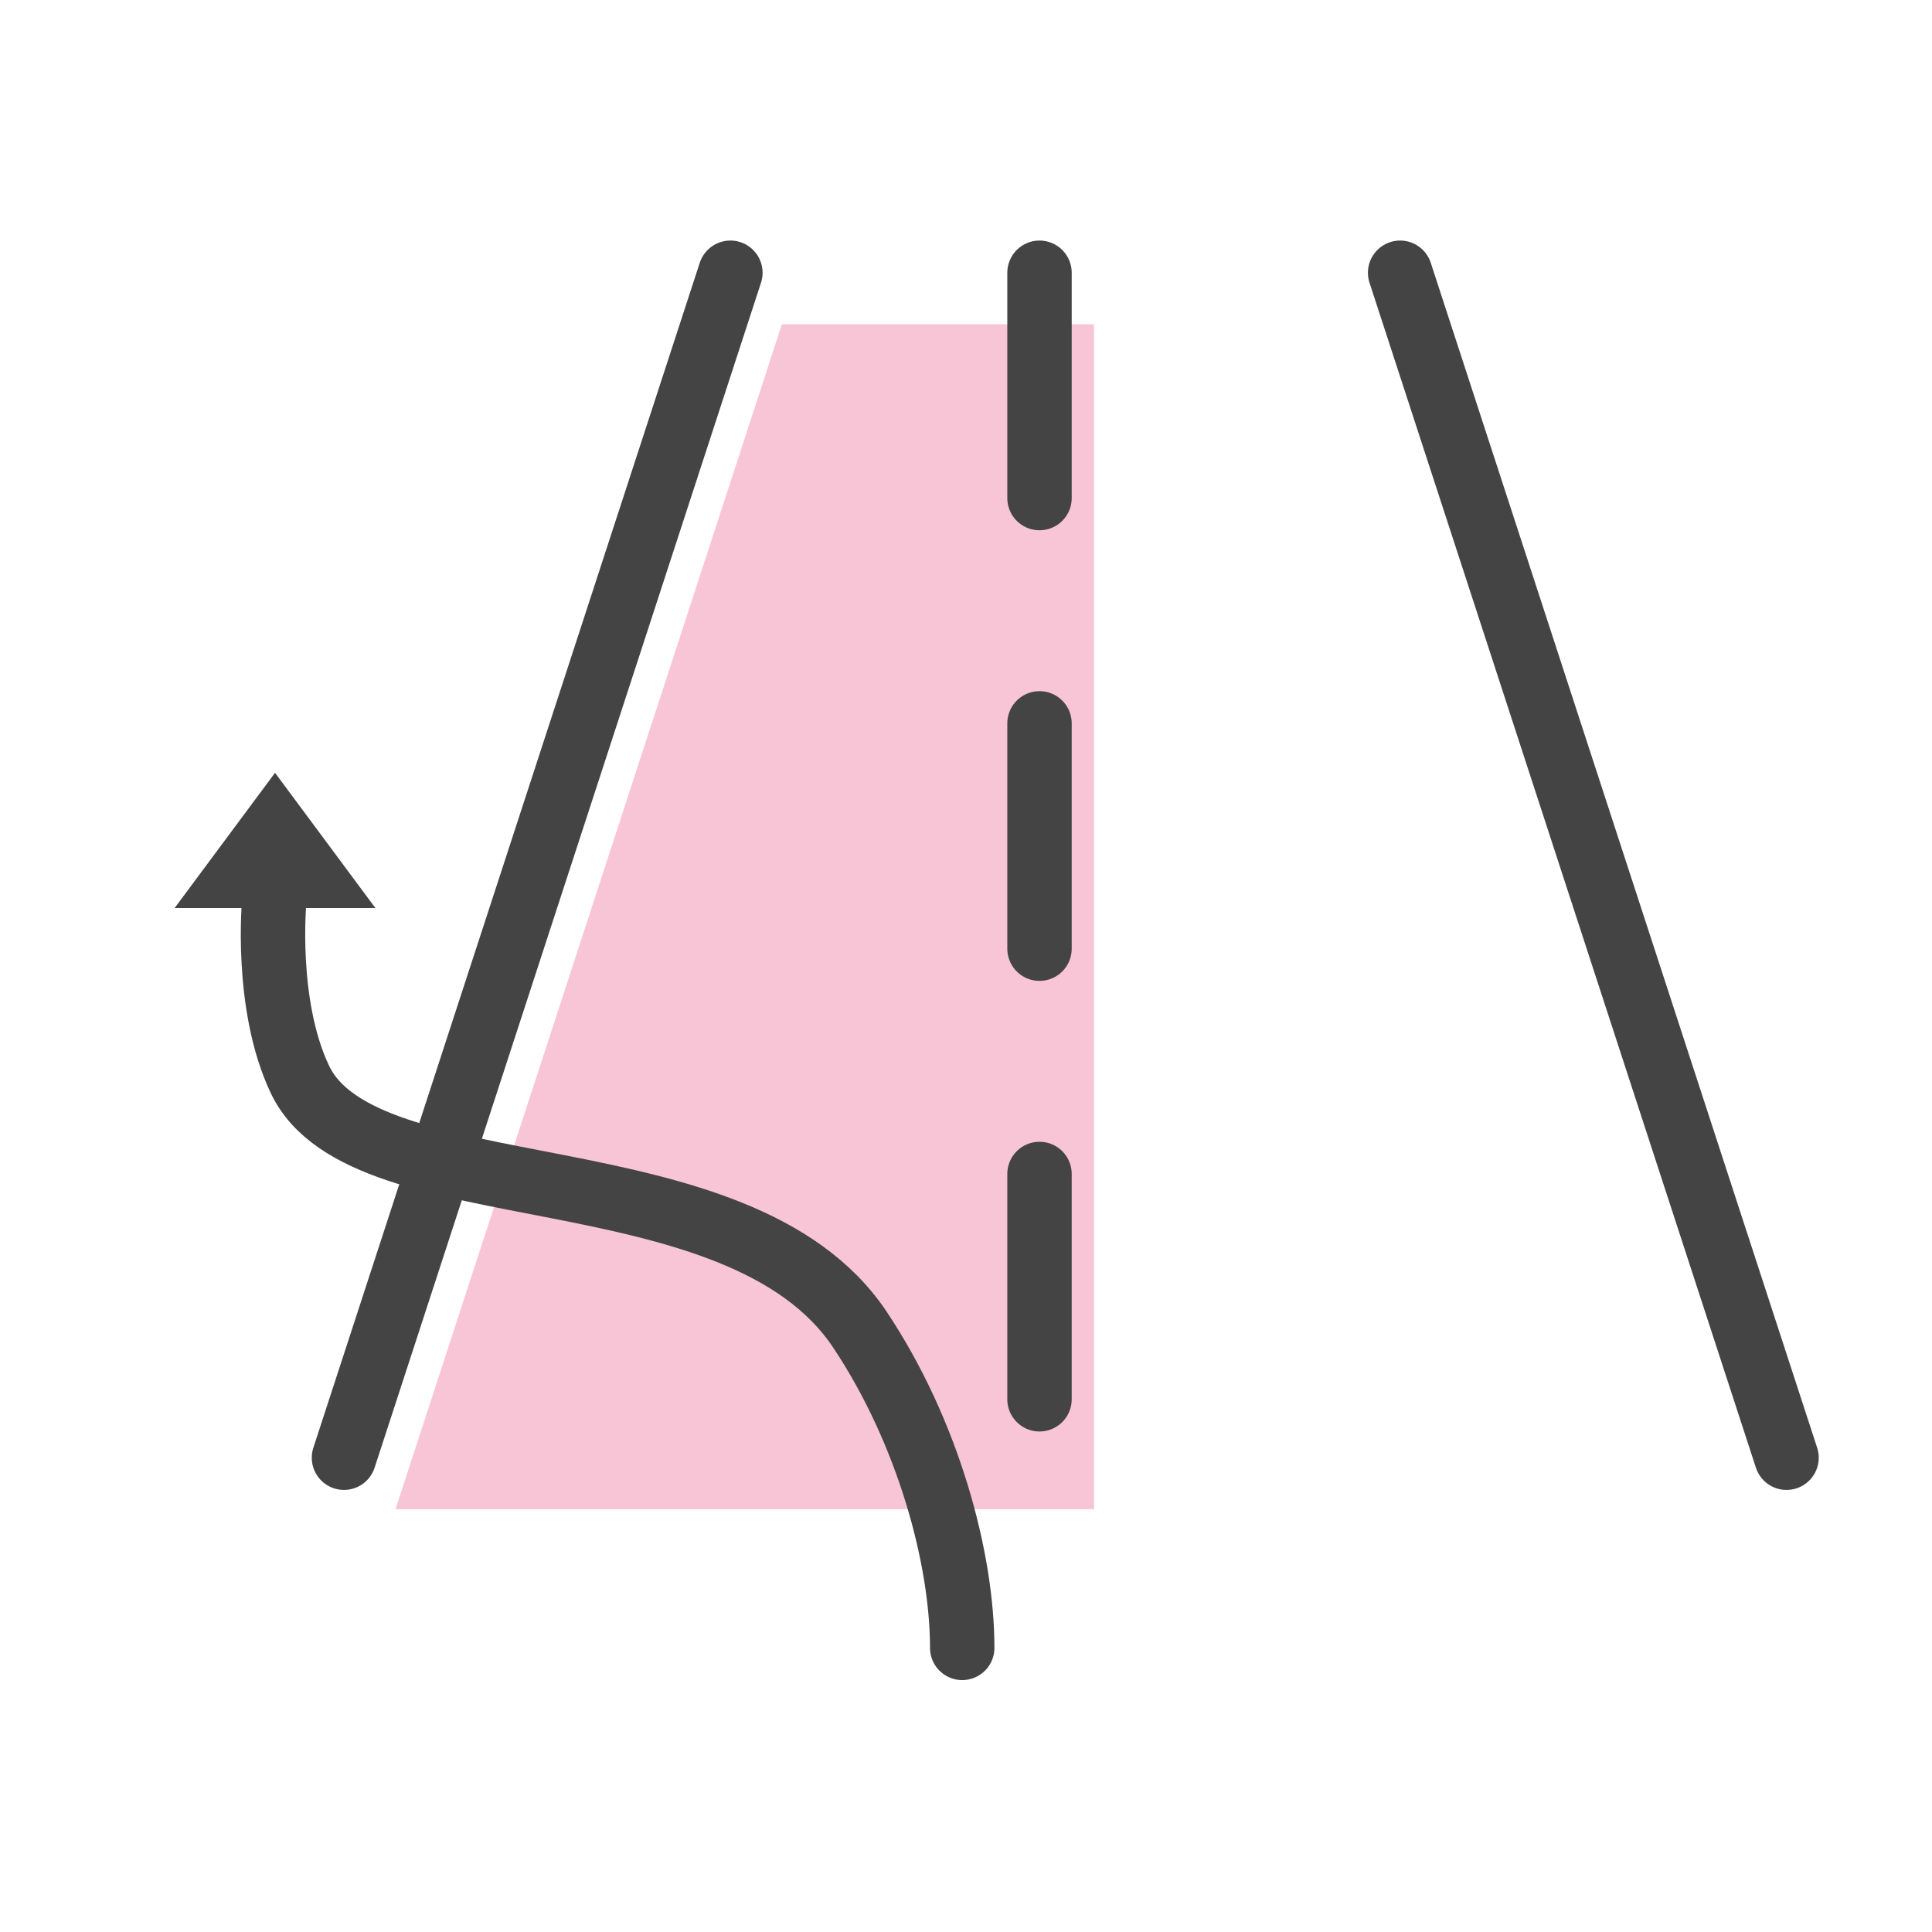
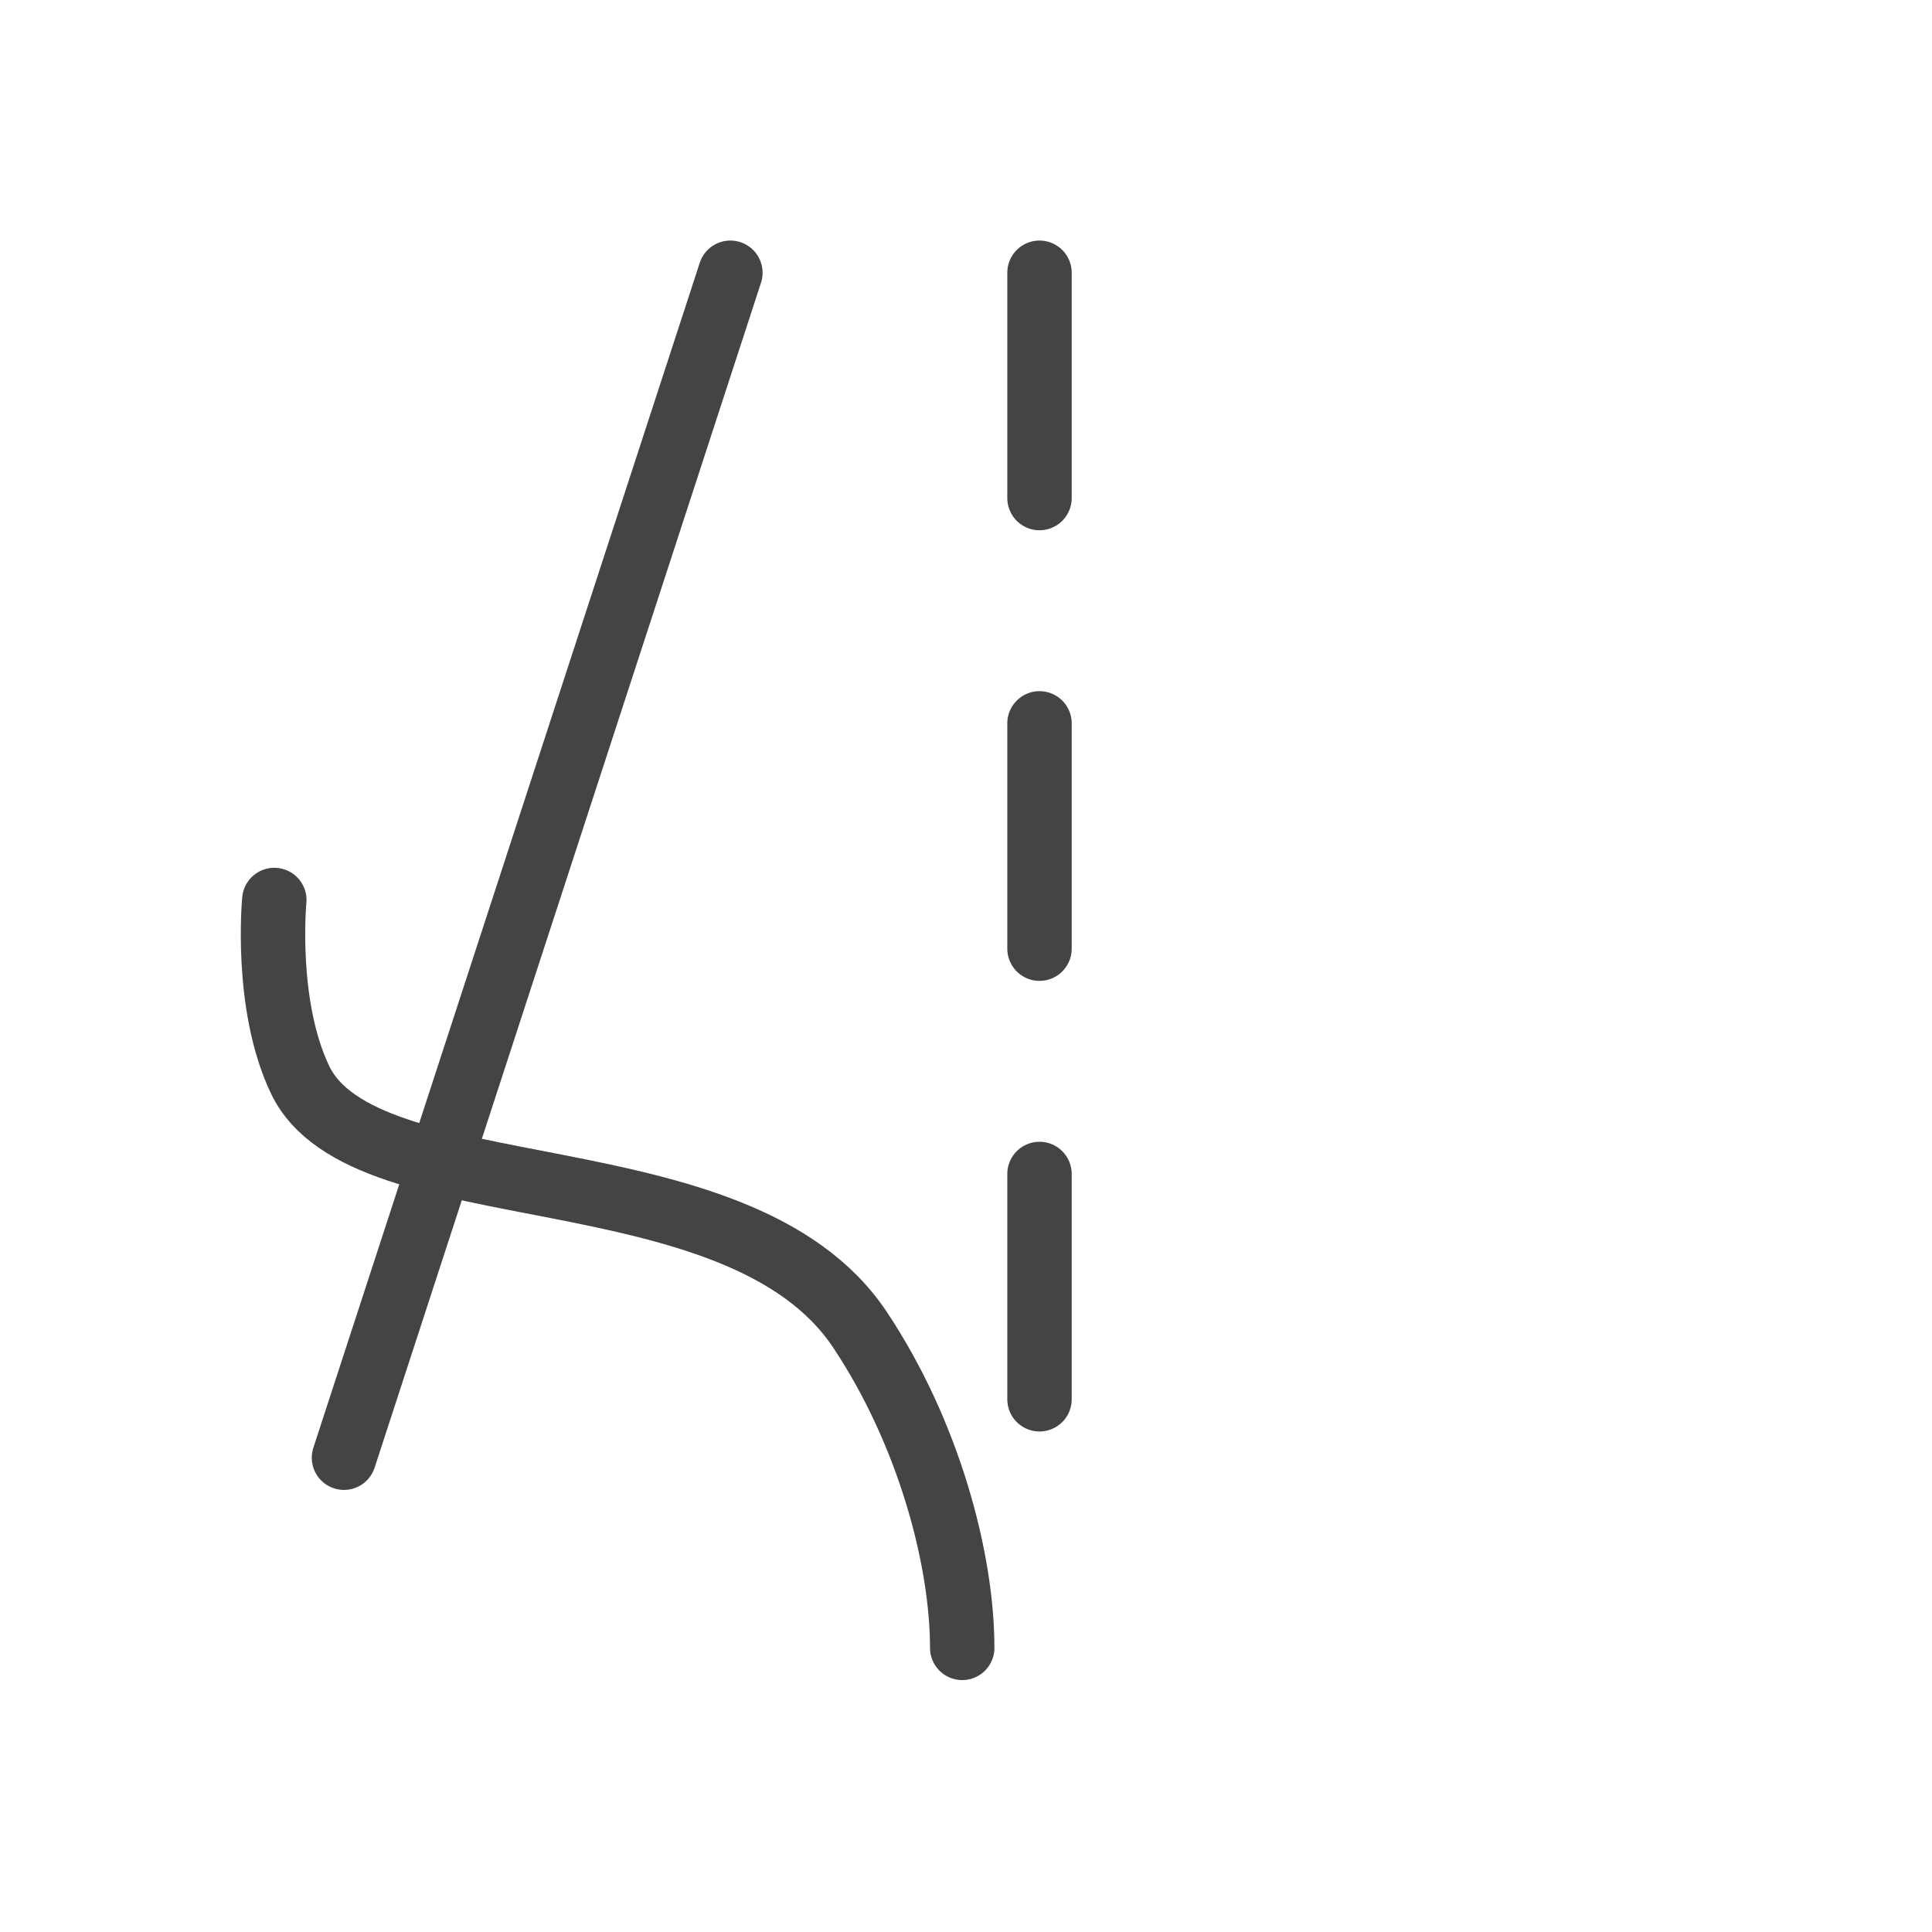
<svg xmlns="http://www.w3.org/2000/svg" fill="none" height="68" viewBox="0 0 68 68" width="68">
-   <path d="m27.52 11.413h10.987v41.707h-24.587z" fill="#f8c5d7" />
  <g stroke="#444" stroke-linecap="round" stroke-width="2.267">
    <path d="m25.707 9.6-13.6 41.707" />
-     <path d="m49.28 9.6 13.6 41.707" />
    <path d="m36.587 9.6v39.893" stroke-dasharray="7.93 7.93" />
    <path d="m33.867 58c0-3.162-1.2-7.6-3.6-11.2-4.279-6.418-17.445-4.057-19.707-8.8-1.26-2.643-.905-6.323-.905-6.323" />
  </g>
-   <path d="m9.68 27.2 3.533 4.76h-7.067z" fill="#444" />
</svg>